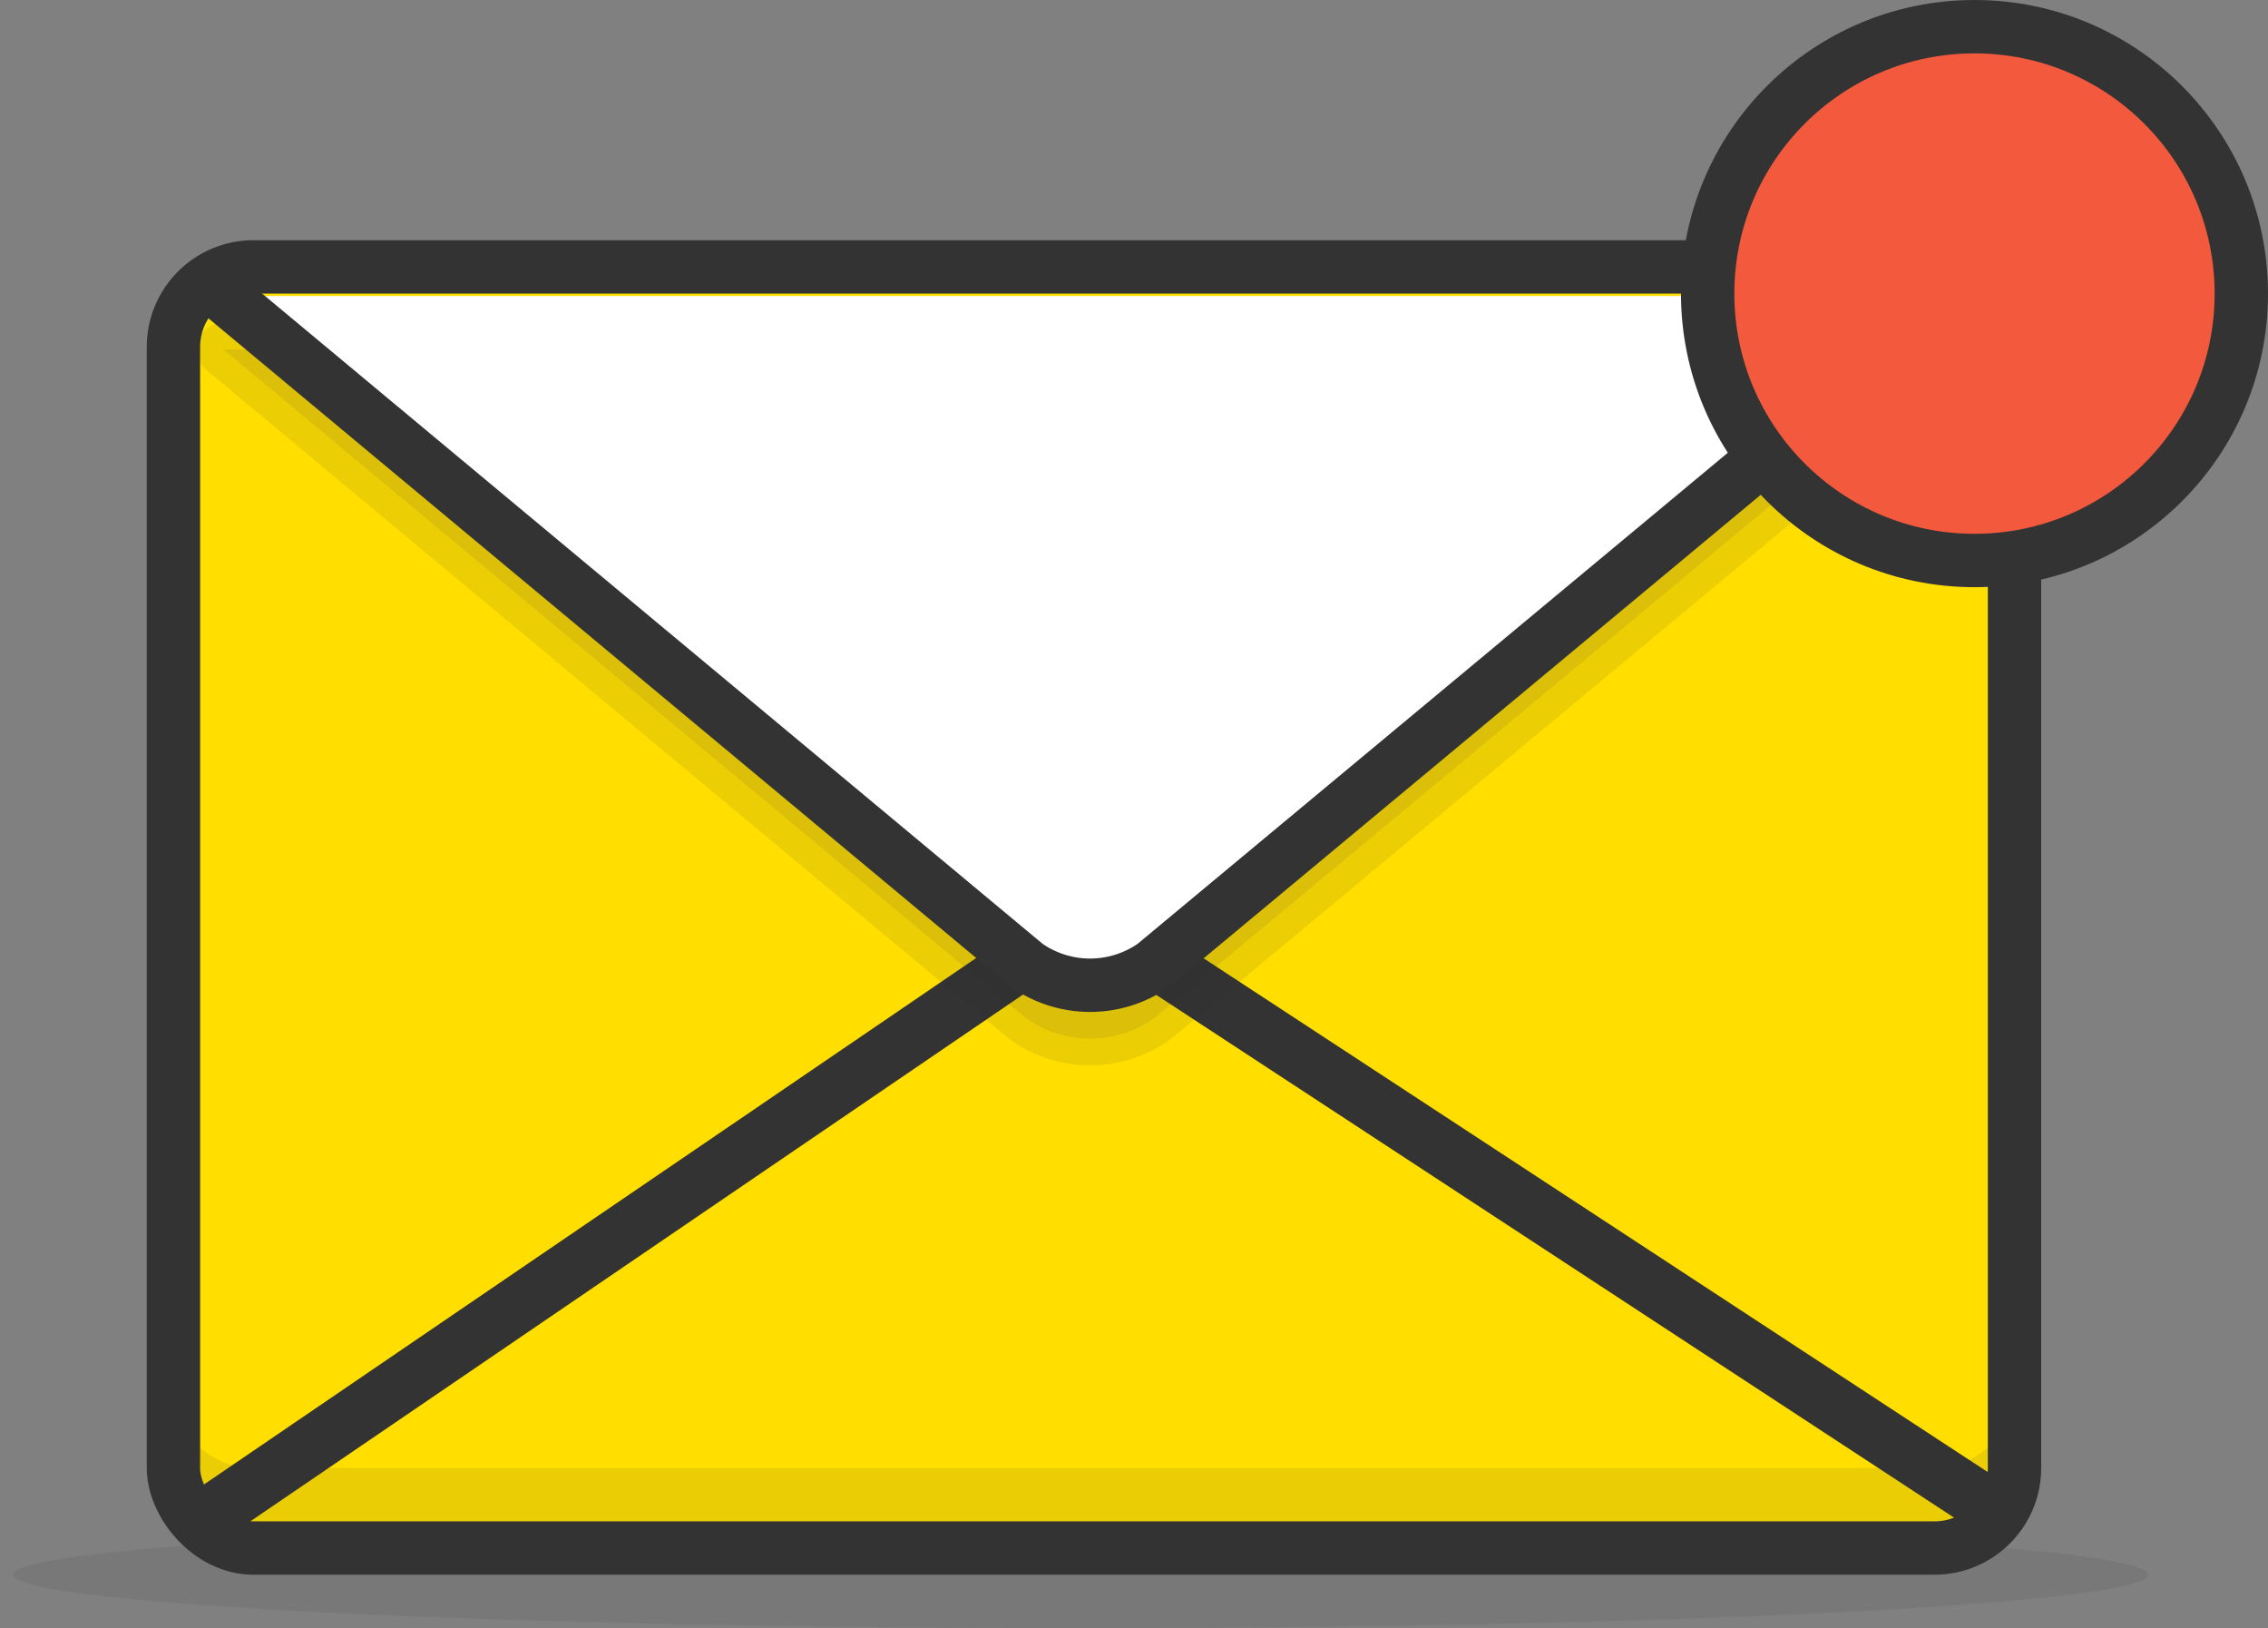
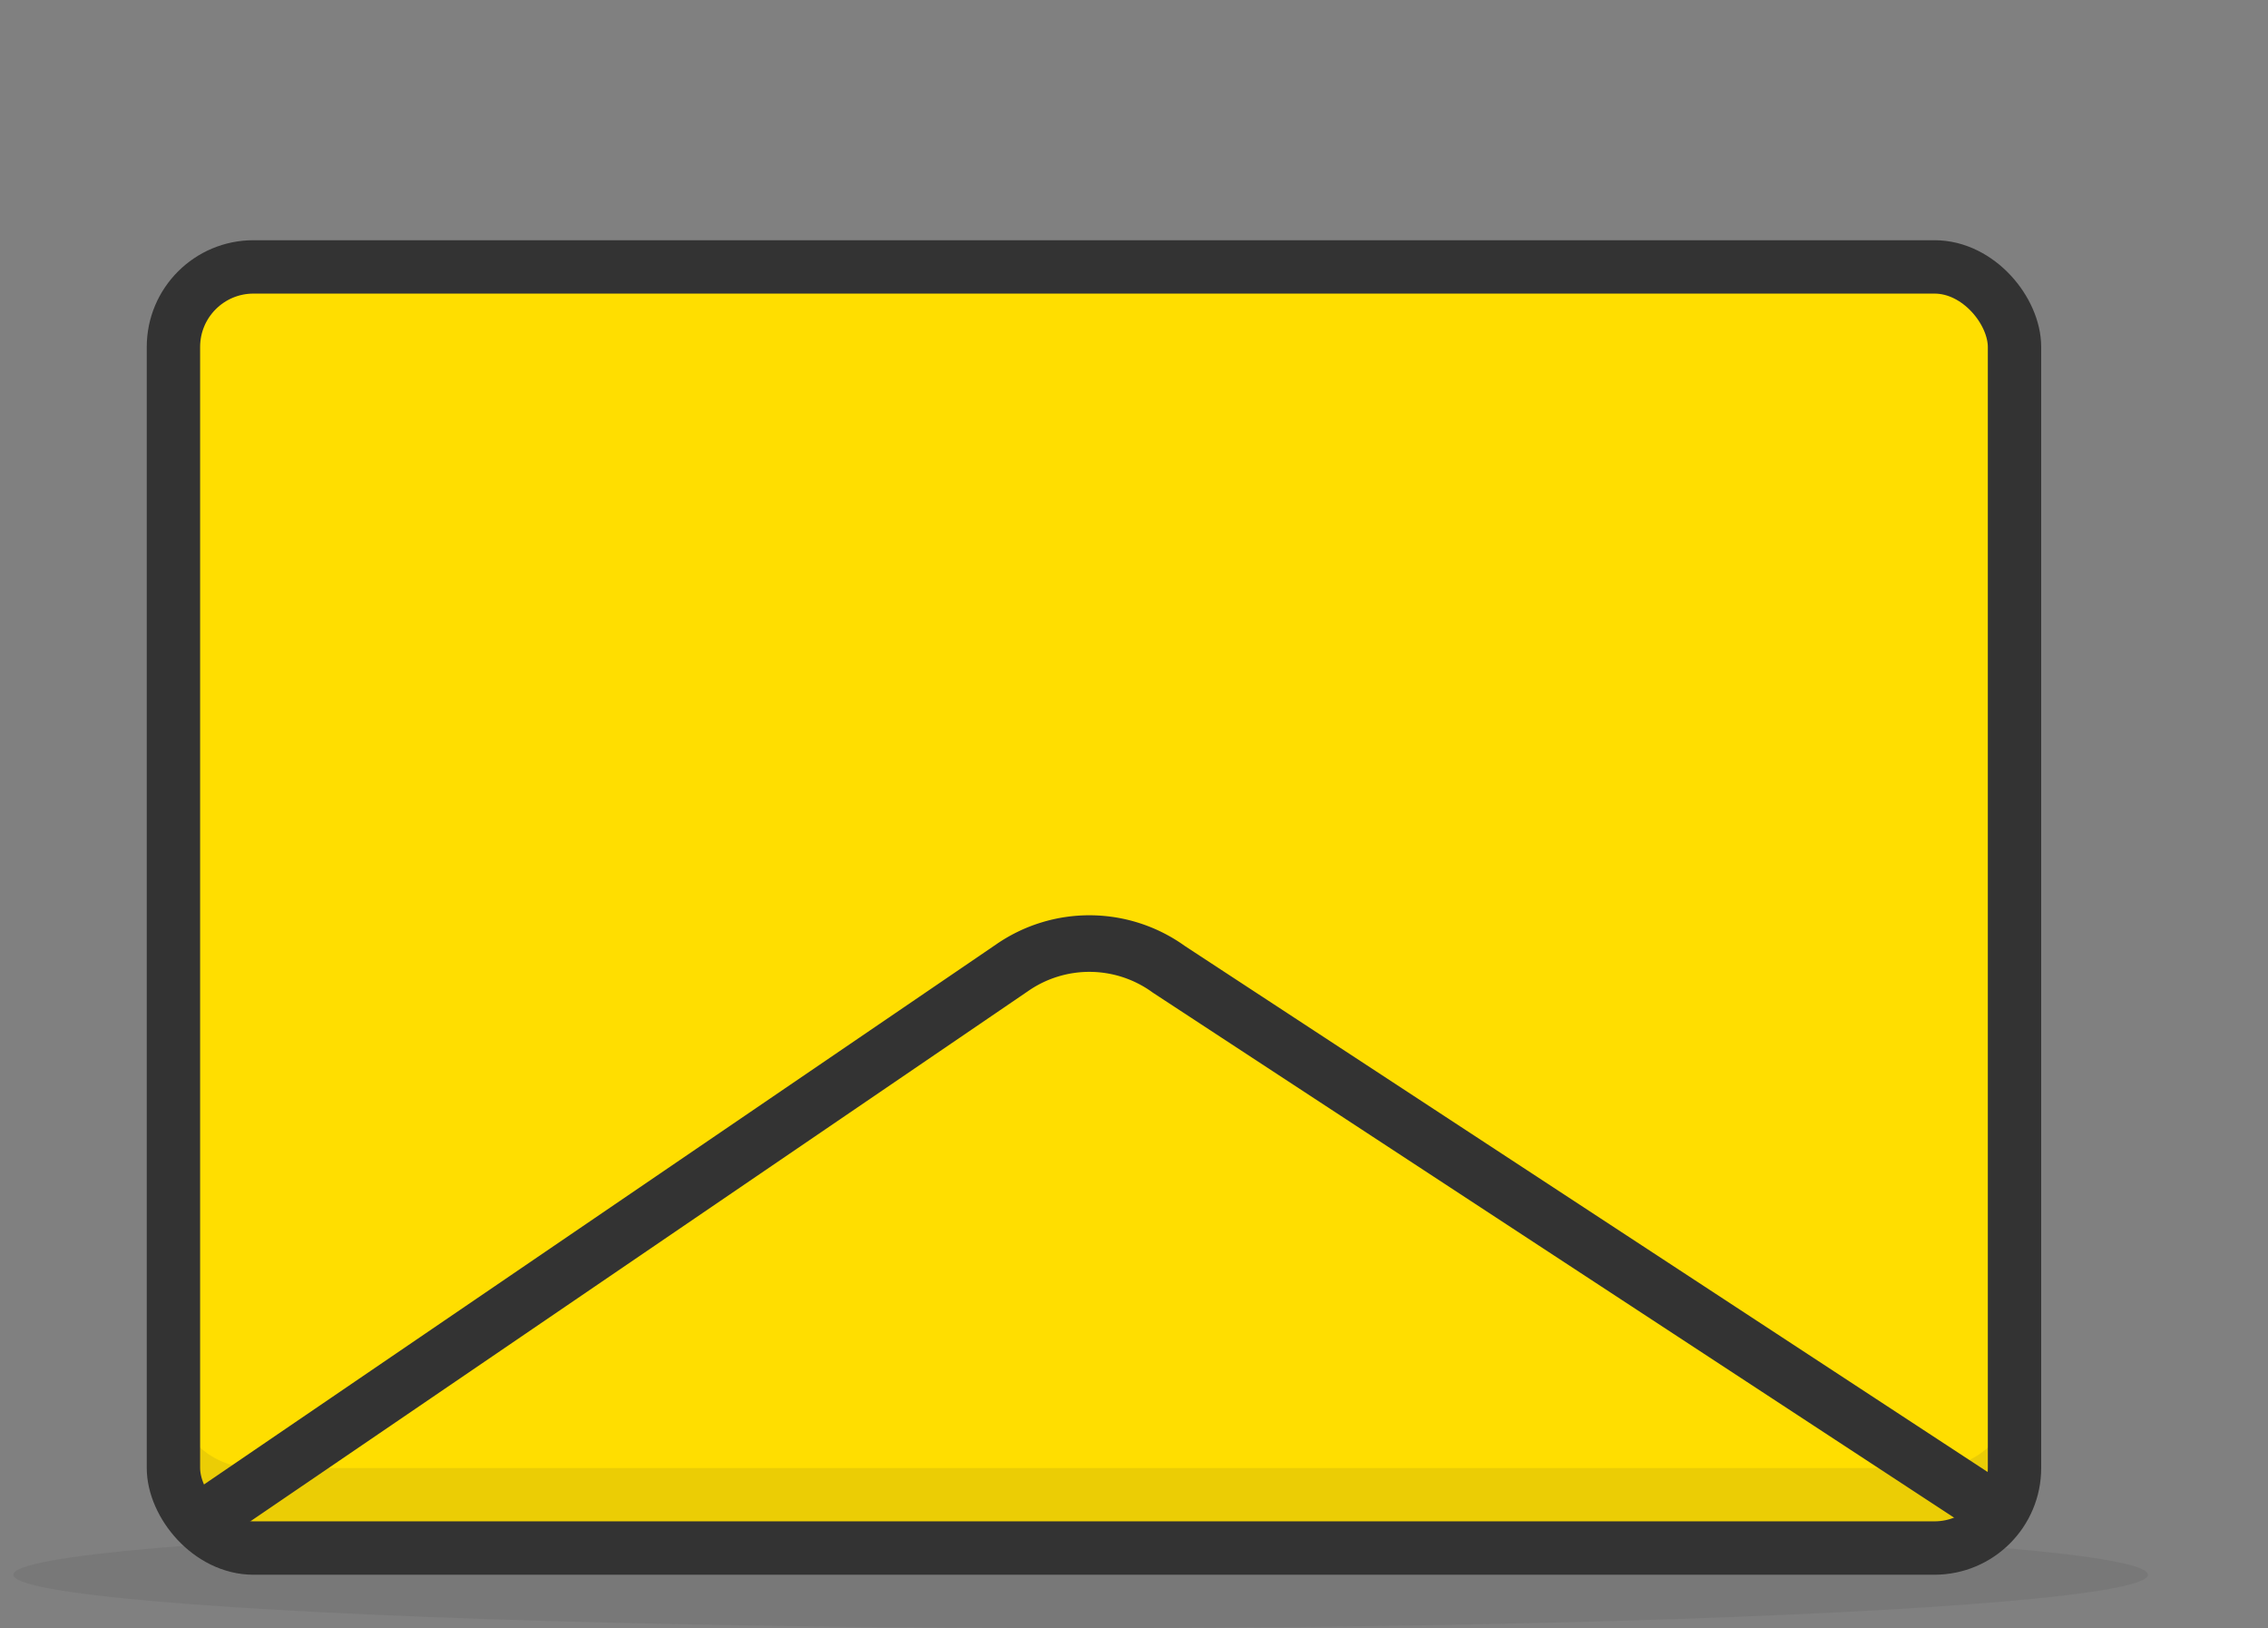
<svg xmlns="http://www.w3.org/2000/svg" width="85" height="61">
  <rect width="100%" height="100%" fill="#808080" stroke="none" />
  <g fill="none" fill-rule="evenodd" transform="translate(0 1)">
    <ellipse cx="40.5" cy="58" fill="#333" fill-rule="nonzero" opacity=".1" rx="40" ry="2" />
    <rect width="69" height="48" x="6.5" y="9" fill="#FFDE00" fill-rule="nonzero" stroke="#333" stroke-linecap="round" stroke-linejoin="round" stroke-width="2" rx="3" />
    <path stroke="#333" stroke-linecap="round" stroke-linejoin="round" stroke-width="2.12" d="M74.74 55.58L43.81 35.32a5.08 5.08 0 0 0-5.88-.06L7.5 56" />
-     <path fill="#333" fill-rule="nonzero" stroke="#333" stroke-linecap="round" stroke-linejoin="round" stroke-width="2" d="M73.38 12.09L43.24 37.16a4.15 4.15 0 0 1-4.77 0L8.37 12.09" opacity=".09" />
-     <path fill="#FFF" fill-rule="nonzero" stroke="#333" stroke-linecap="round" stroke-linejoin="round" stroke-width="2" d="M73.38 10.09L43.24 35.16a4.15 4.15 0 0 1-4.77 0L8.37 10.09" />
    <path fill="#333" fill-rule="nonzero" d="M72.5 54h-63a3 3 0 0 1-3-3v4a3 3 0 0 0 3 3h63a3 3 0 0 0 3-3v-4a3 3 0 0 1-3 3z" opacity=".1" />
-     <circle cx="74" cy="10" r="10" fill="#F35A3D" stroke="#333" stroke-width="2" />
  </g>
</svg>